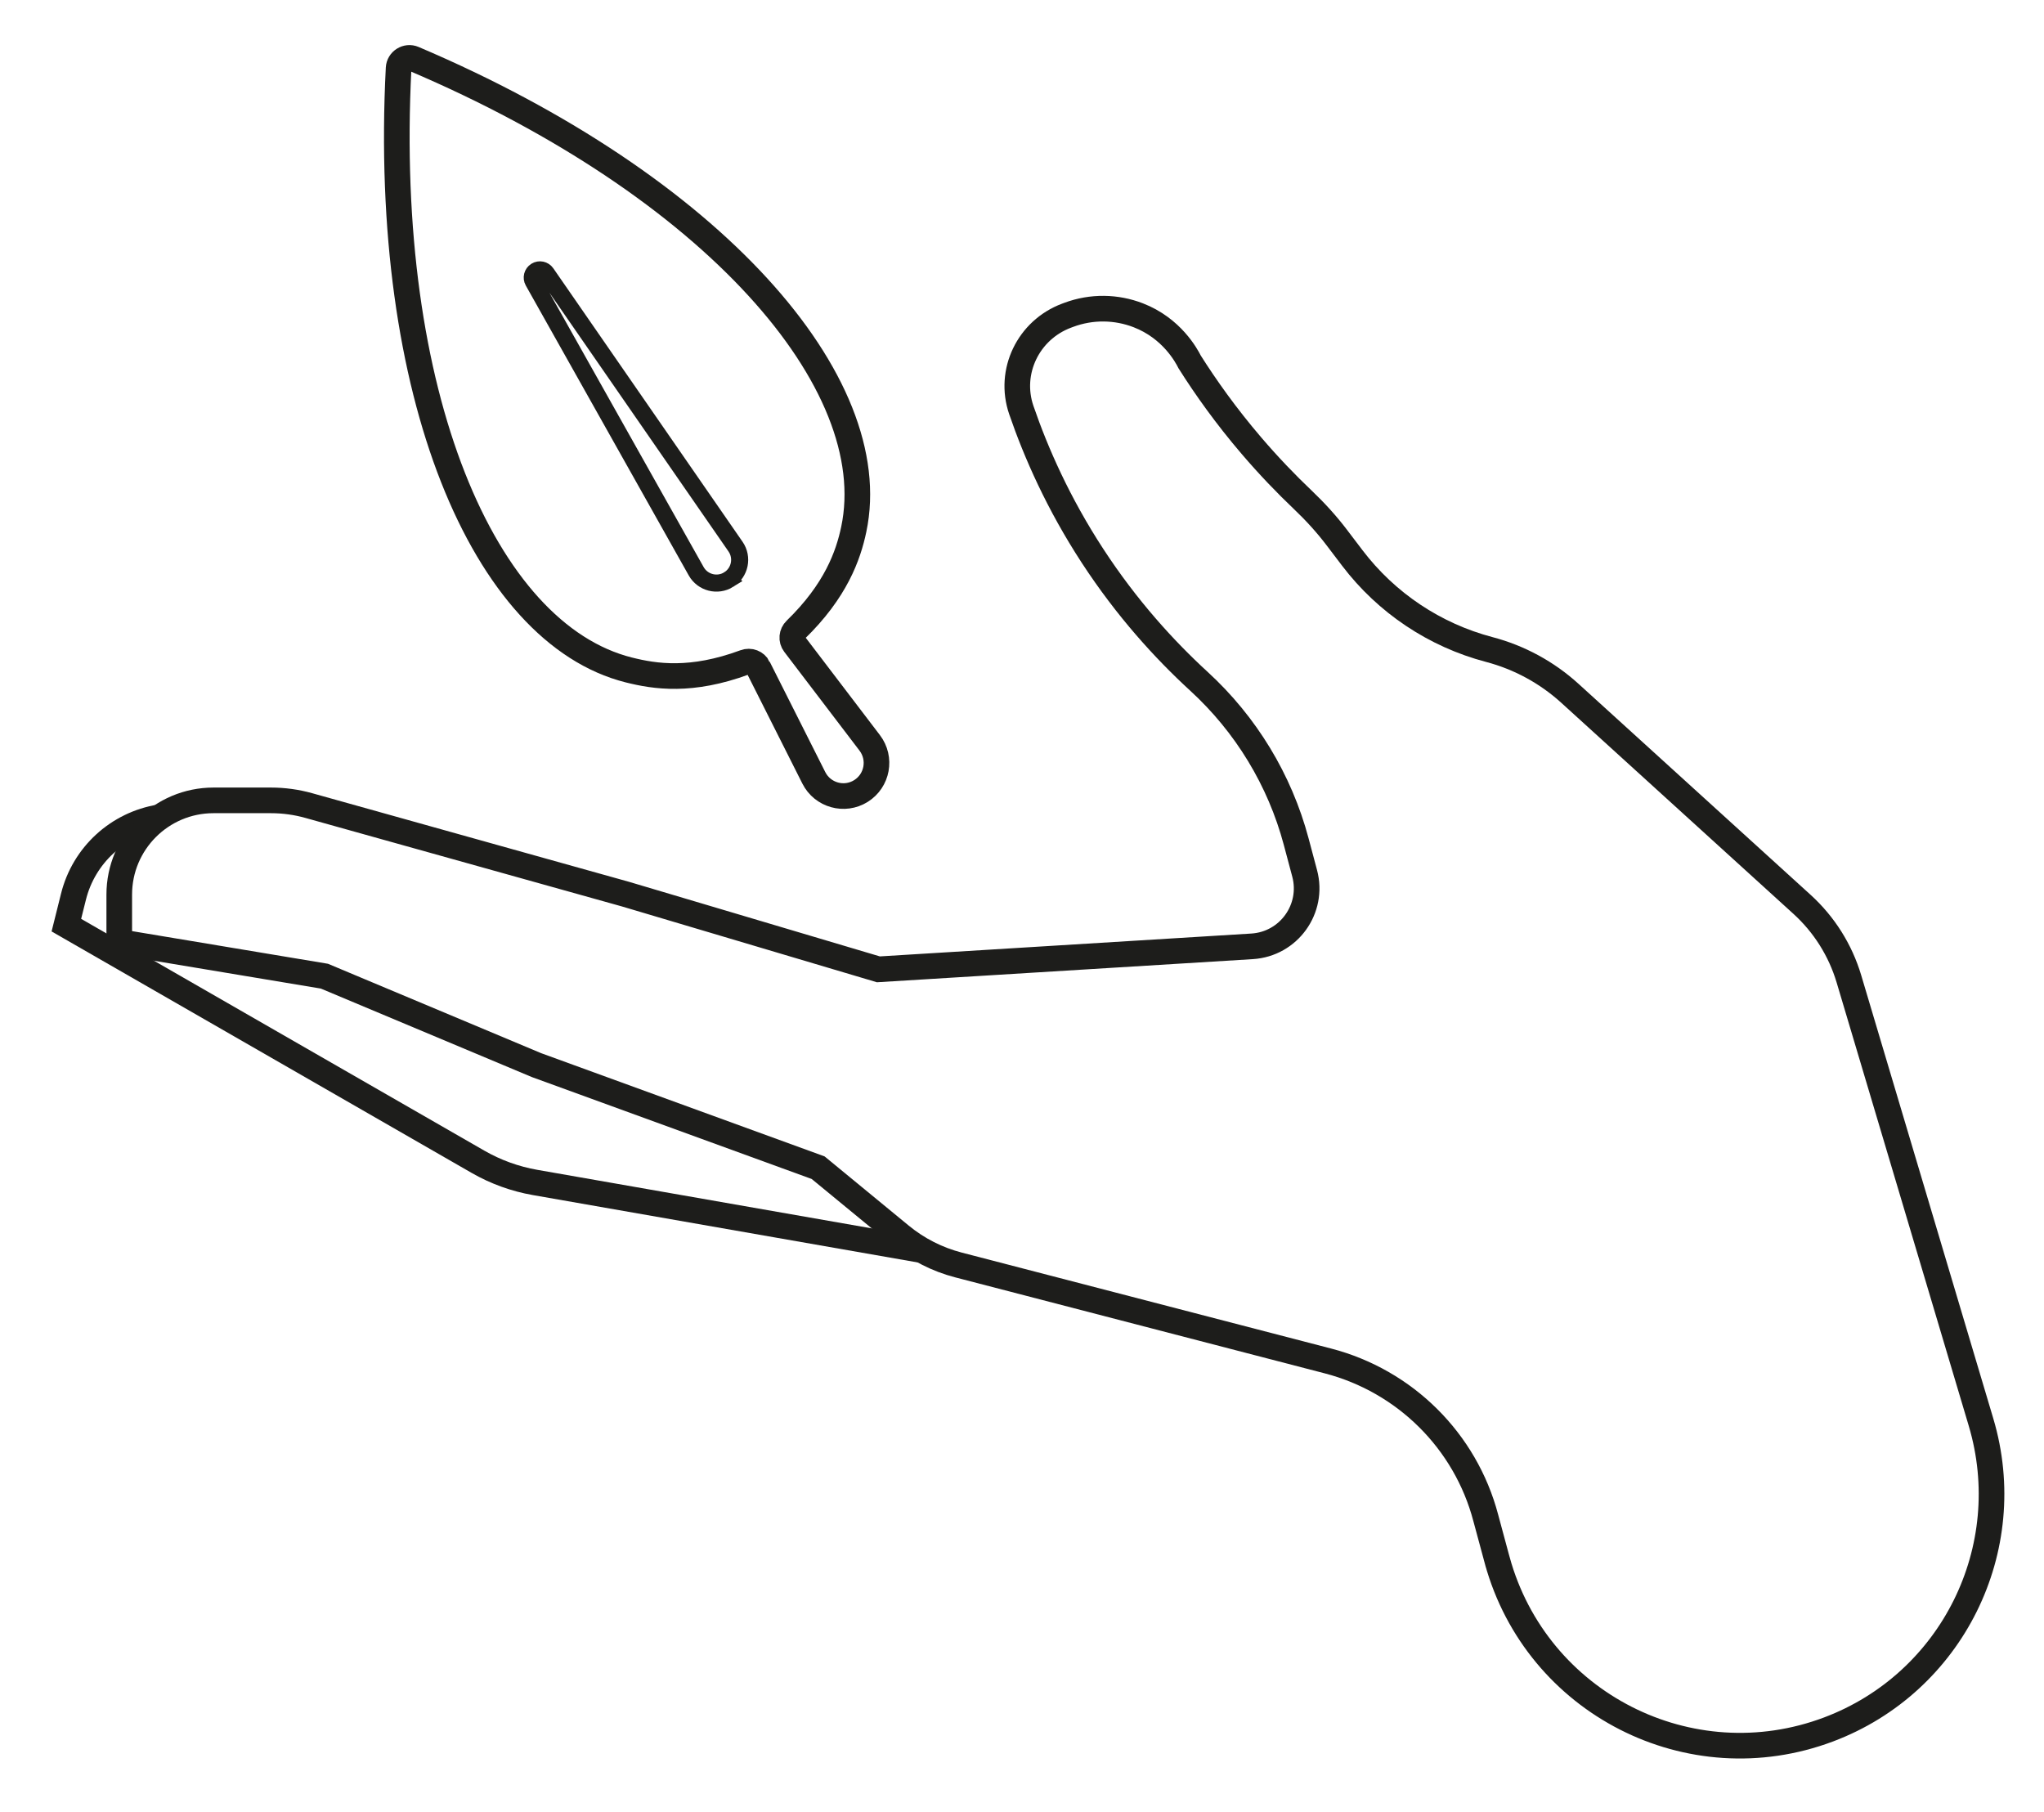
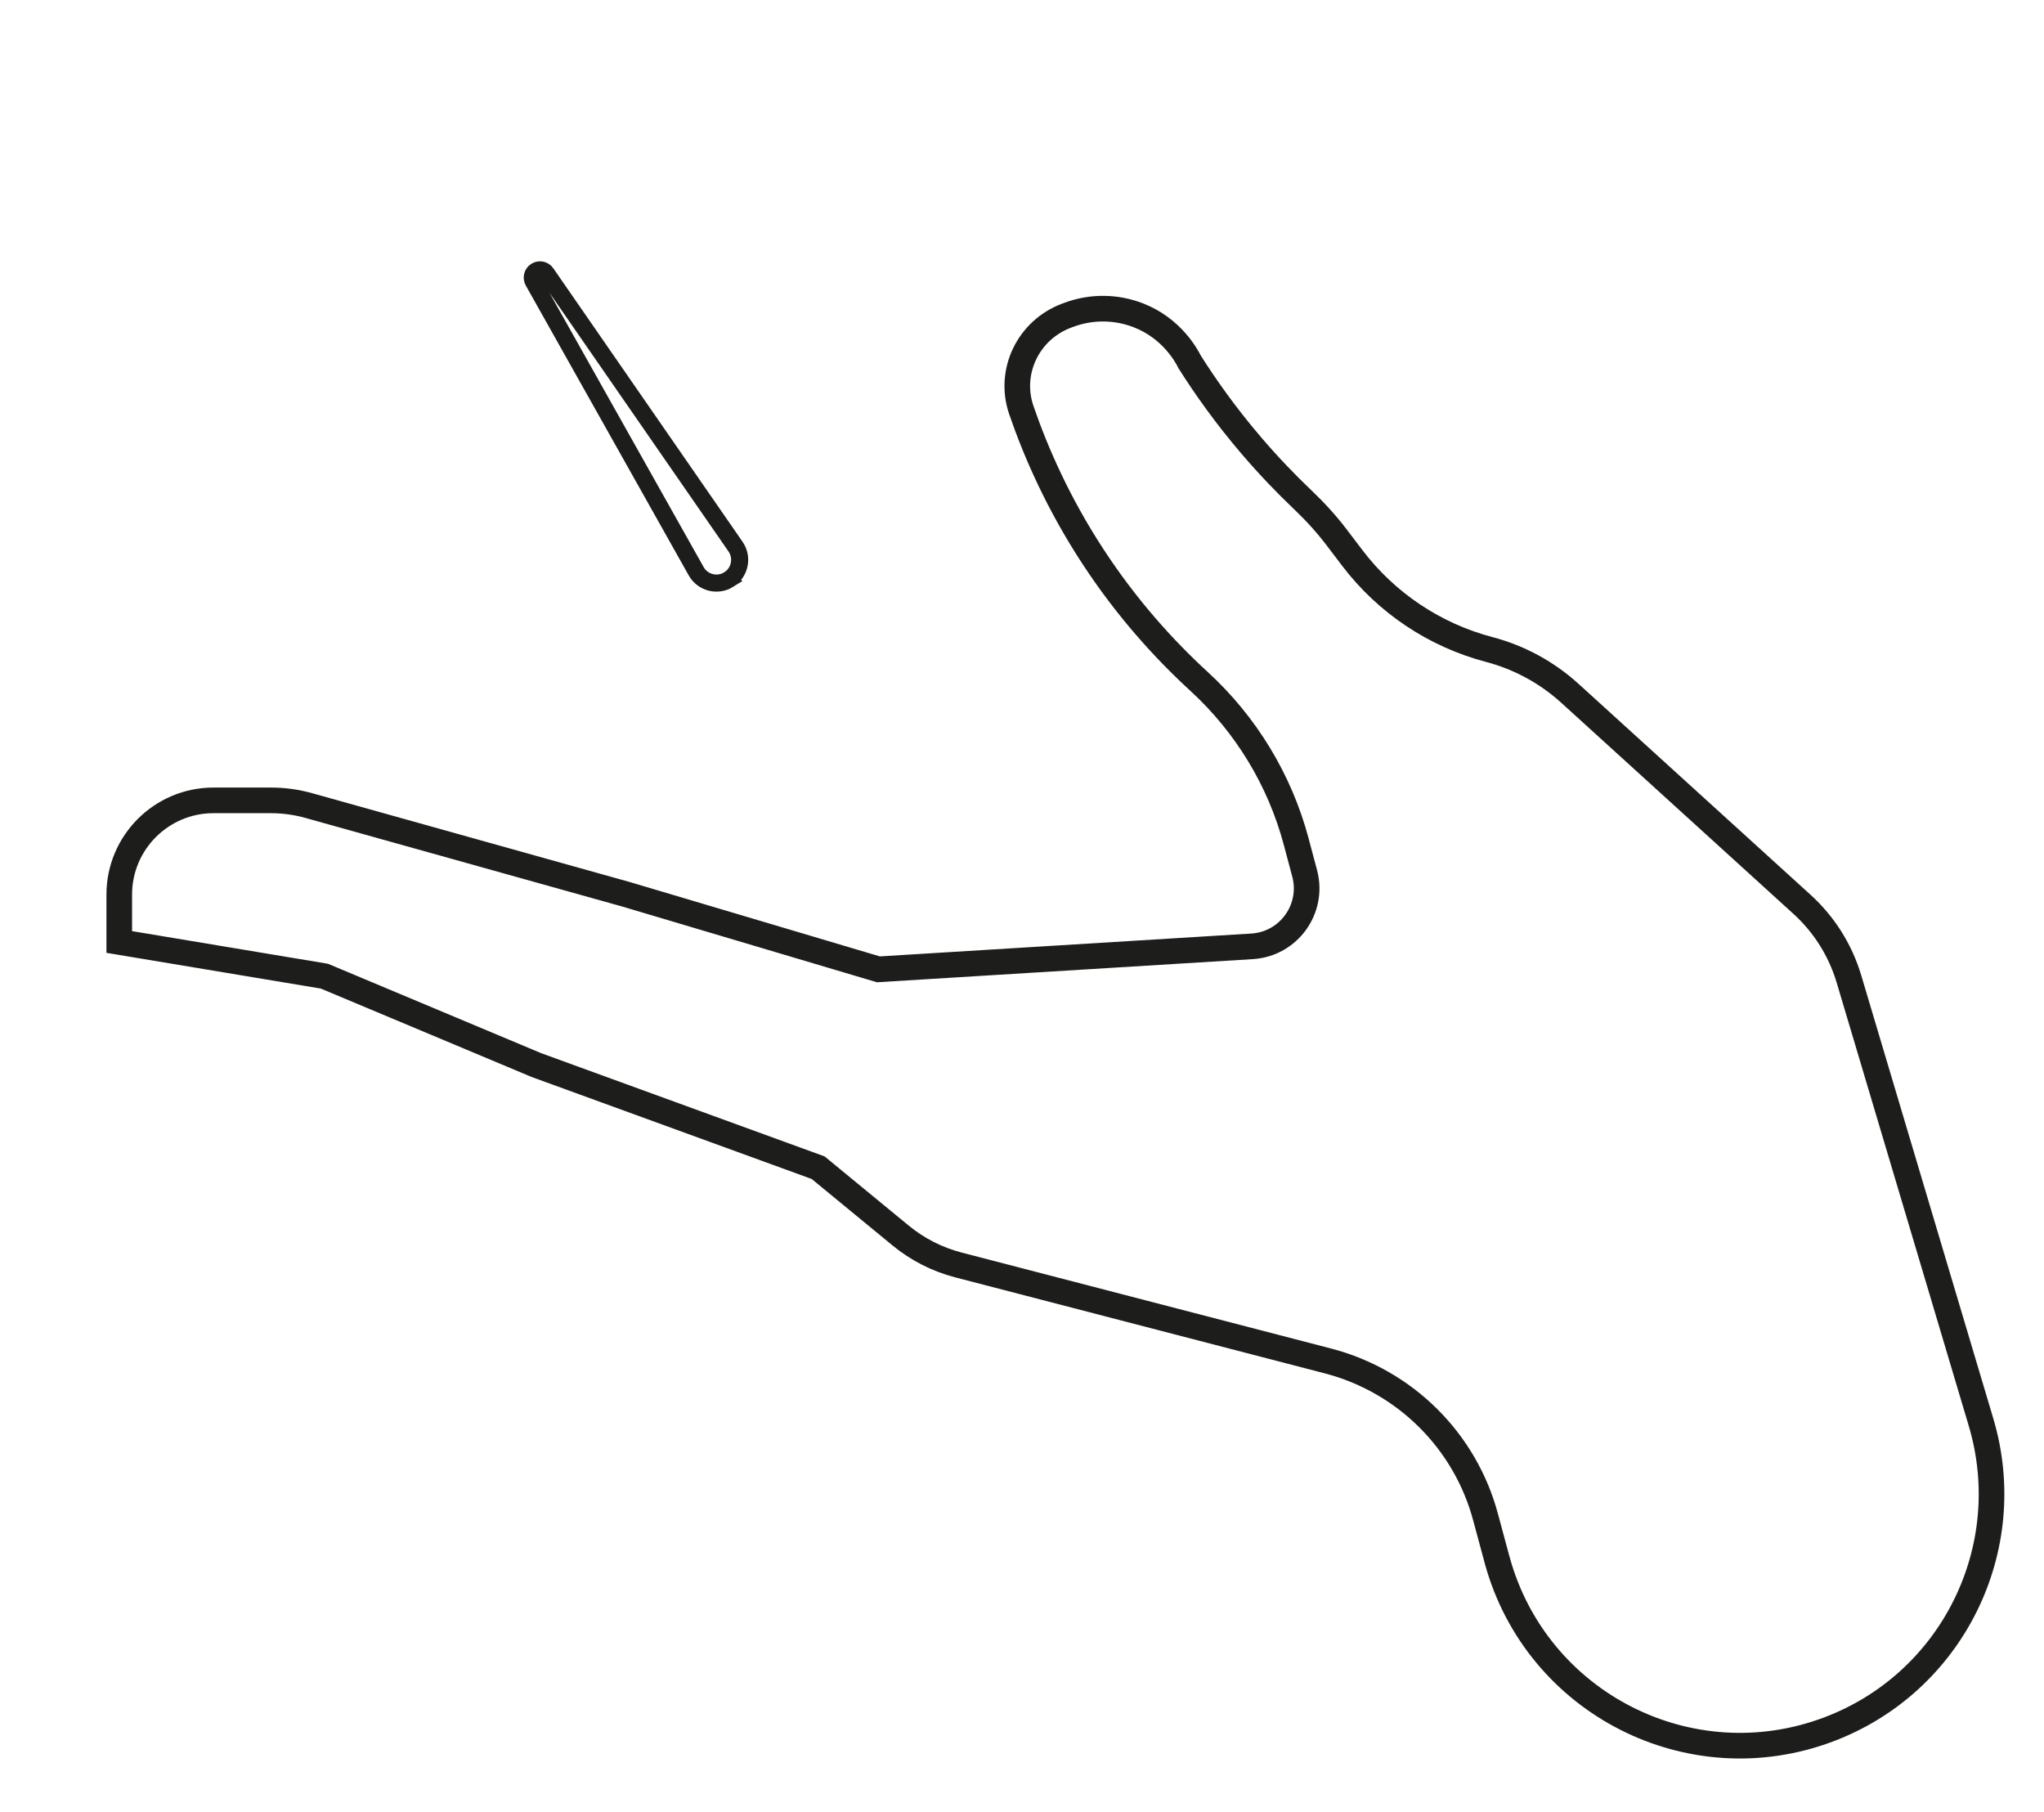
<svg xmlns="http://www.w3.org/2000/svg" id="Layer_2" width="524.155" height="464.619" viewBox="0 0 524.155 464.619">
-   <path d="m236.447,320.559l-99.218-17.366c-5.162-.903-10.126-2.701-14.669-5.313l-105.542-60.666,1.833-7.333c2.647-10.588,11.344-18.584,22.117-20.334h0" fill="none" stroke="#1d1d1b" stroke-miterlimit="10" stroke-width="6.572" />
  <path d="m383.958,400.147c-.995-3.611-1.983-7.267-2.959-10.965-5.21-19.735-20.724-35.096-40.48-40.228l-94.751-24.611c-5.428-1.41-10.483-3.985-14.815-7.546l-21.155-17.393-72.236-26.307-54.368-22.799-52.614-8.769v-12.139c0-13.348,10.821-24.169,24.169-24.169h14.741c3.274,0,6.533.447,9.687,1.329l81.184,22.702,64.891,19.292,95.831-5.897c9.392-.578,15.901-9.612,13.477-18.704l-2.172-8.147c-4.214-15.803-12.874-30.042-24.93-41.096-8.84-8.106-18.506-18.694-27.311-32.193-8.719-13.368-14.443-26.295-18.248-37.37-3.371-9.812,1.774-20.513,11.603-24.198l.506-.19c5.959-2.235,12.302-2.066,17.867.085,8.604,3.325,12.353,10.305,13.198,11.976,4.154,6.57,9.354,13.881,15.818,21.441,4.489,5.25,8.949,9.875,13.204,13.921,3.136,2.982,6.055,6.174,8.673,9.62l4.008,5.274c8.761,11.527,21.127,19.791,35.128,23.476h0c7.696,2.025,14.789,5.878,20.677,11.231l59.535,54.122c5.672,5.156,9.827,11.765,12.017,19.111l33.866,113.639c9.668,32.443-7.385,66.84-39.06,78.786h-0c-35.548,13.406-74.885-6.655-84.979-43.281Z" fill="none" stroke="#1d1d1b" stroke-miterlimit="10" stroke-width="6.572" />
-   <path d="m194.442,171.136c-.635-1.26-2.118-1.808-3.441-1.318-13.747,5.086-23.014,3.656-29.751,1.965-37.246-9.35-63.317-70.877-59.033-154.316.098-1.901,2.09-3.147,3.842-2.402,76.889,32.688,120.786,83.07,112.88,120.649-1.41,6.704-4.596,15.773-14.907,25.773-1.008.977-1.157,2.541-.307,3.657l19.303,25.337c3.028,3.975,1.985,9.693-2.252,12.342s-9.834,1.083-12.082-3.38l-14.253-28.307Z" fill="none" stroke="#1d1d1b" stroke-miterlimit="10" stroke-width="6.572" />
  <path d="m186.877,148.601h0c2.882-1.802,3.675-5.646,1.74-8.441l-48.525-70.114c-.601-.869-1.779-1.111-2.675-.551h0c-.896.56-1.193,1.725-.675,2.646l41.784,74.329c1.666,2.963,5.469,3.934,8.351,2.132Z" fill="none" stroke="#1d1d1b" stroke-miterlimit="10" stroke-width="4.381" />
</svg>